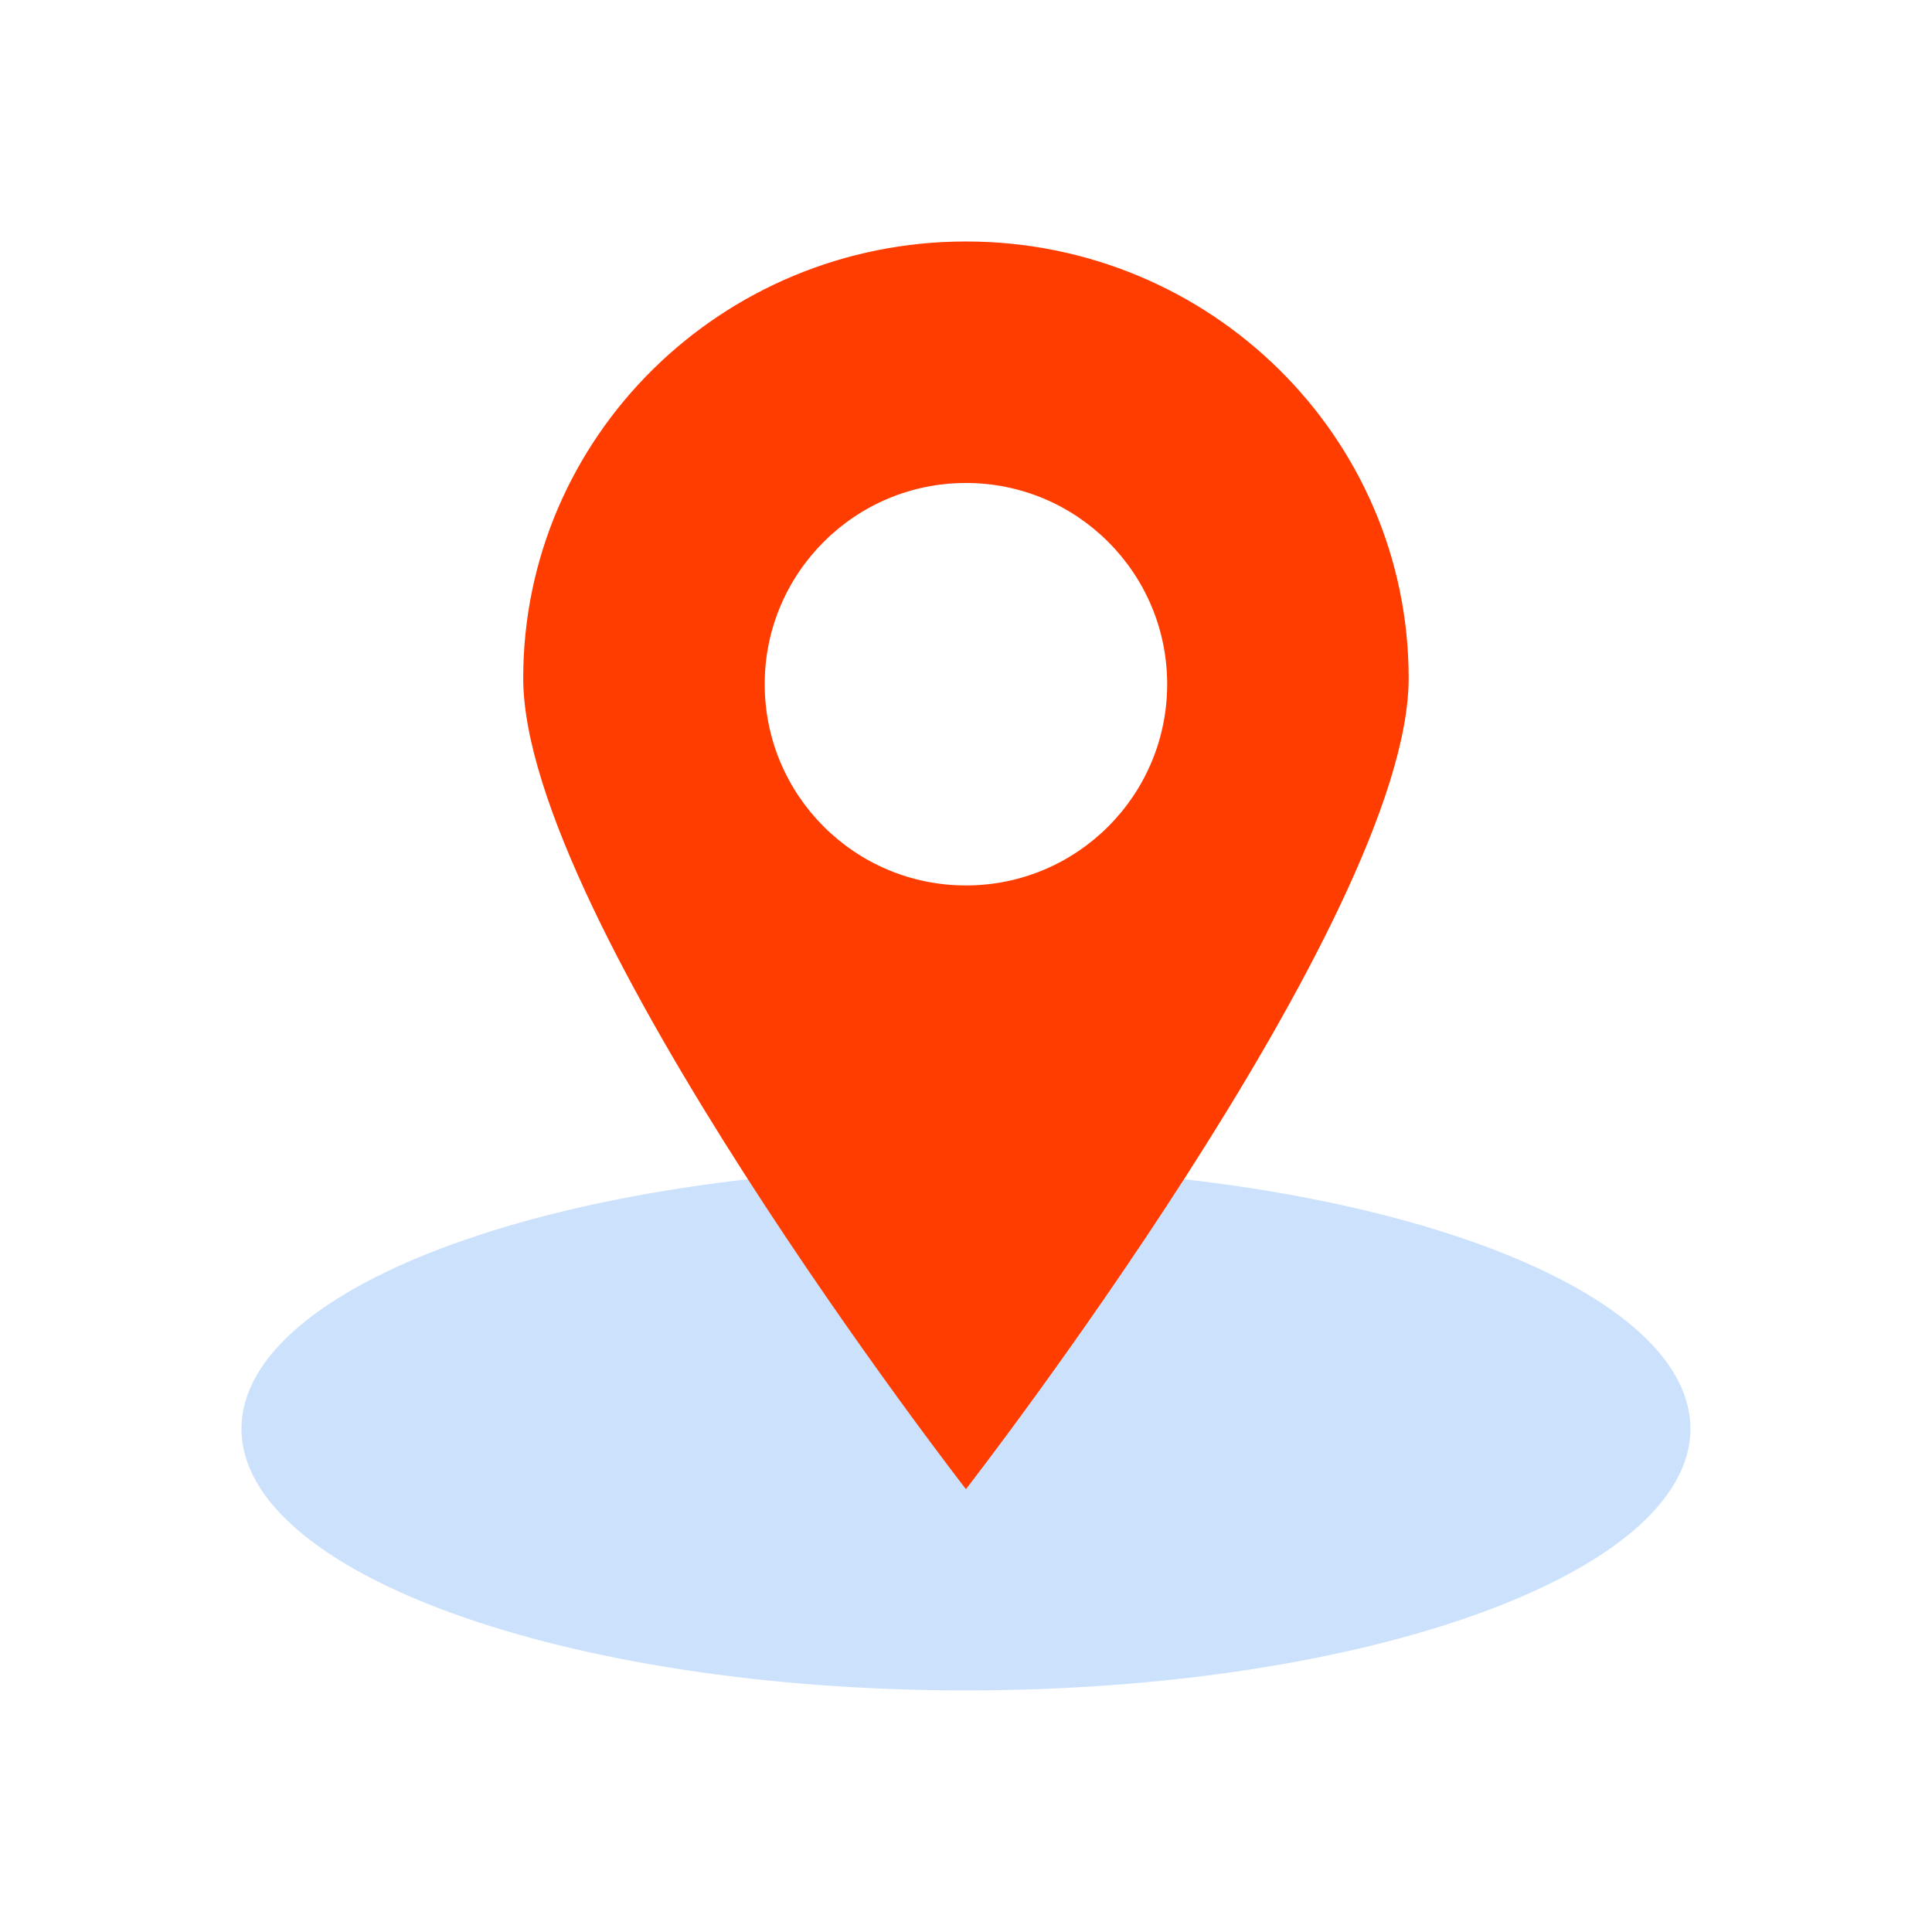
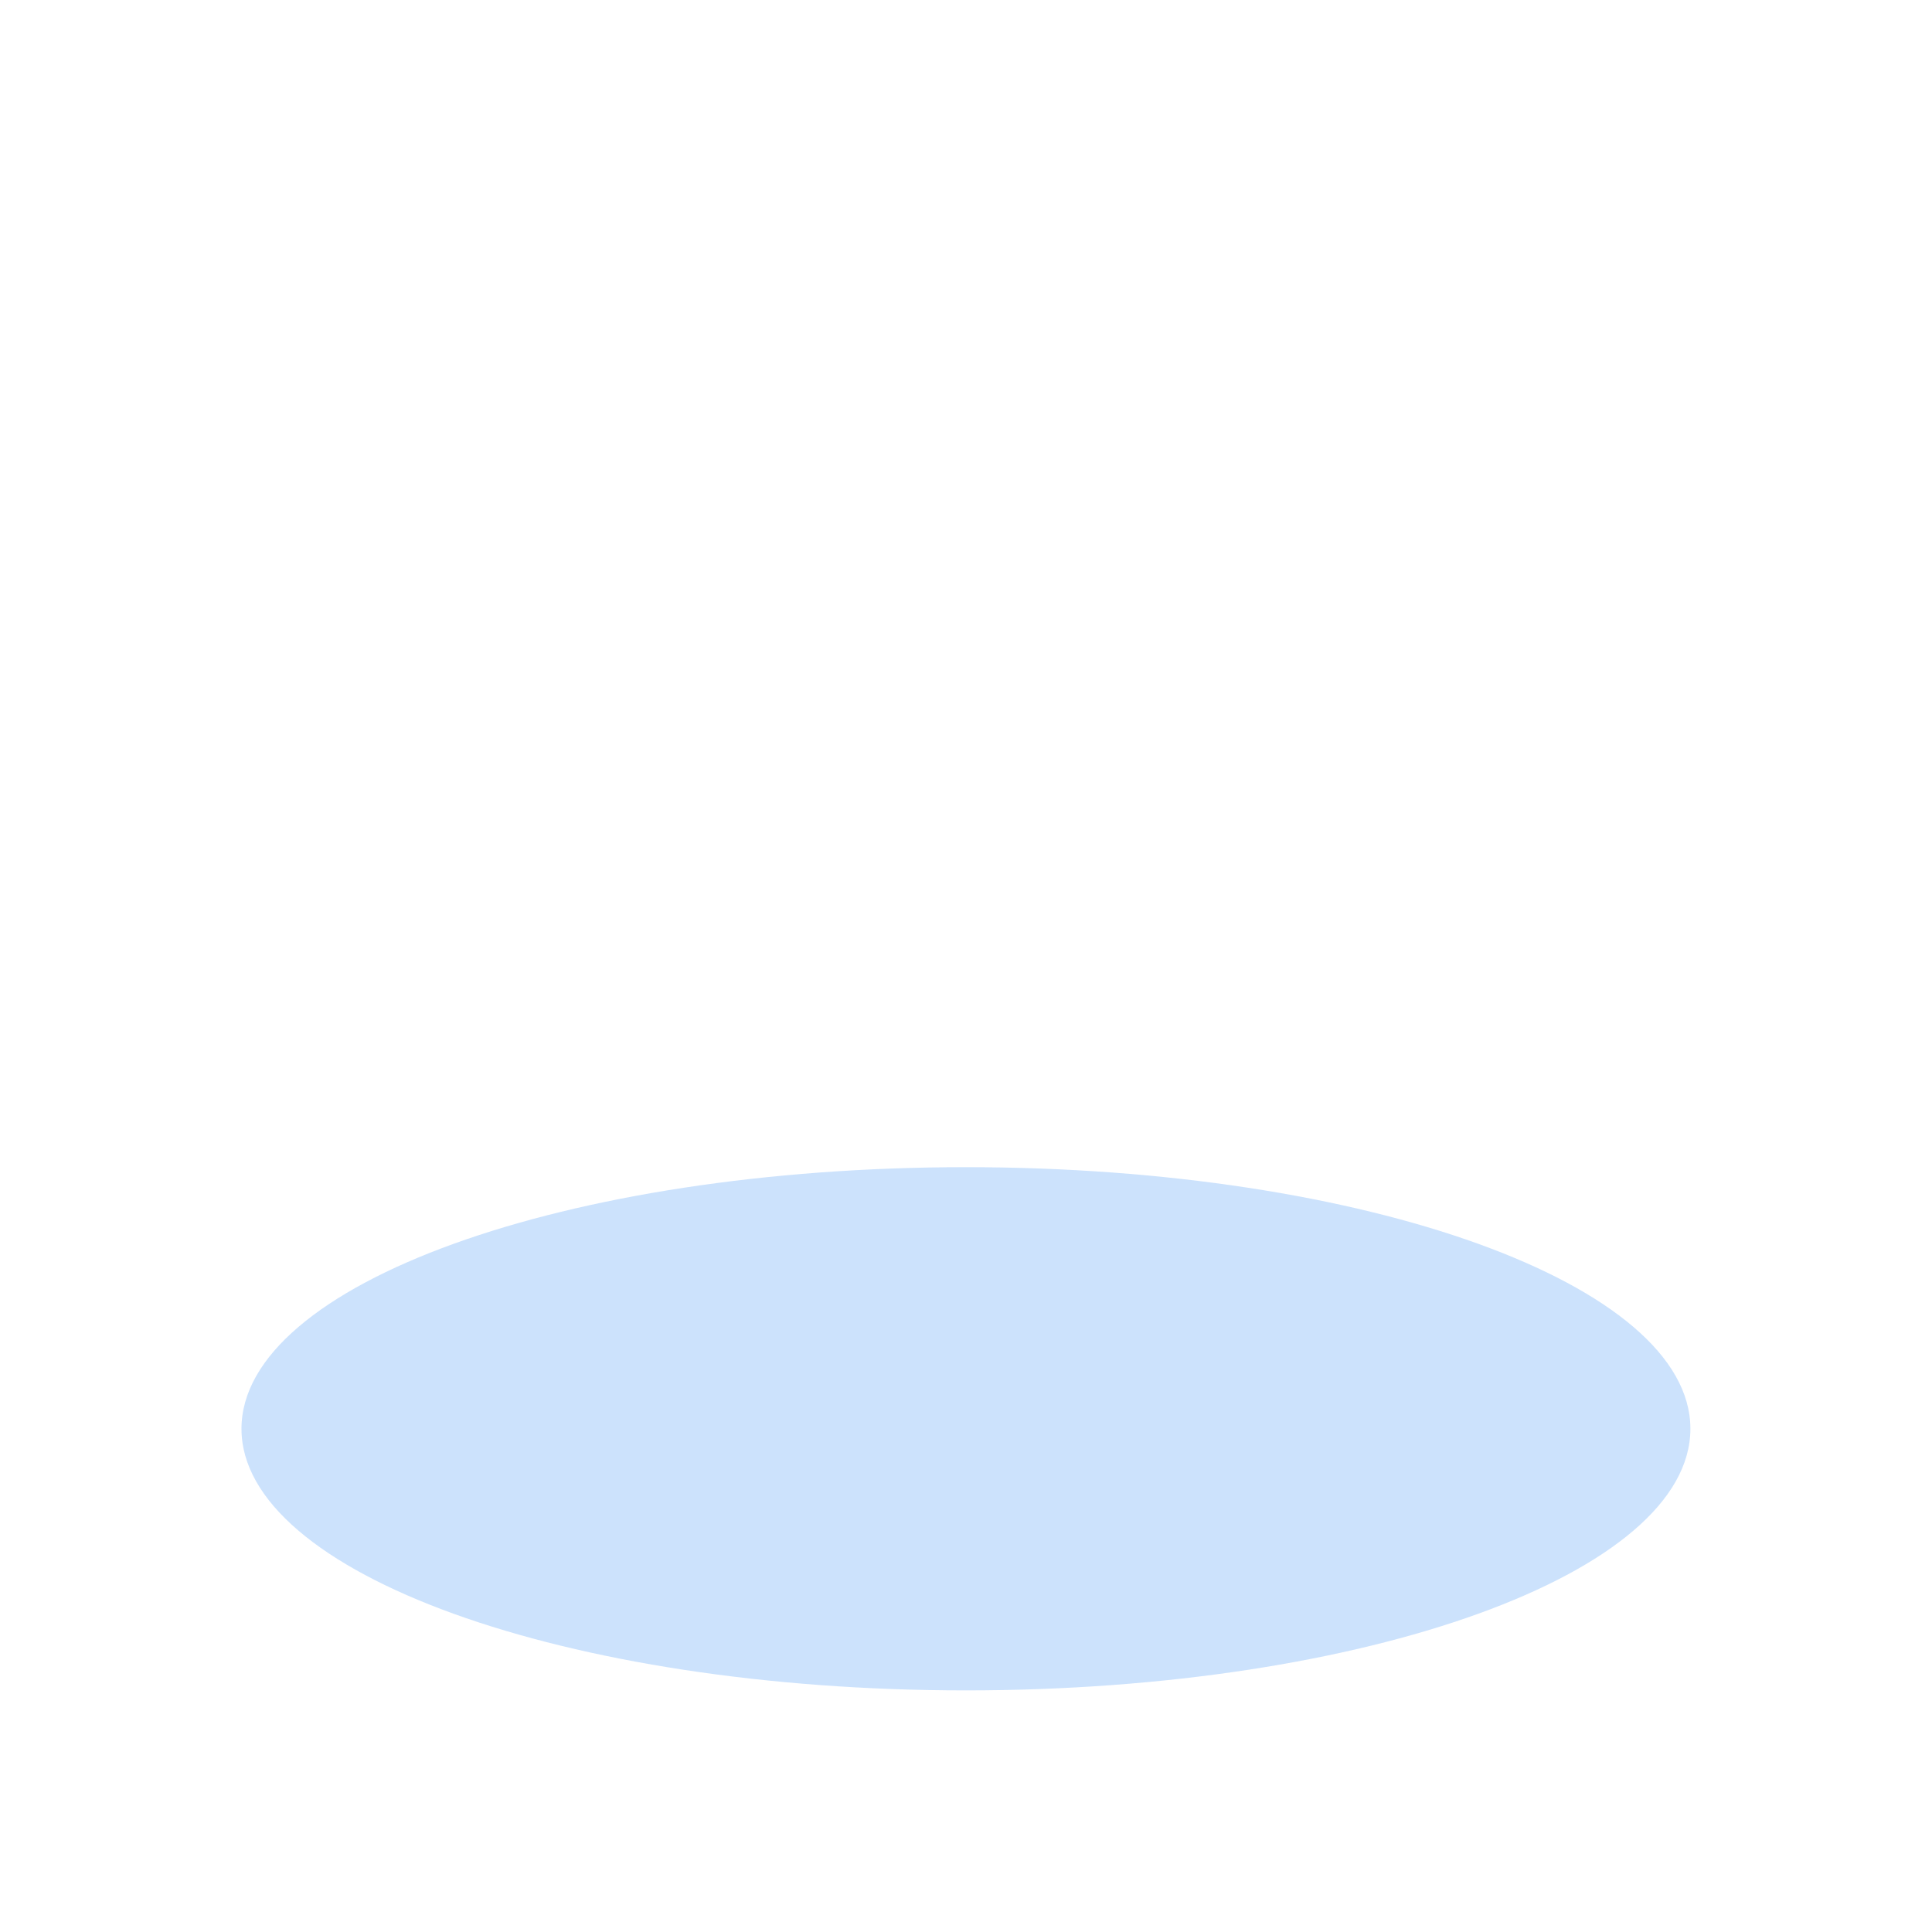
<svg xmlns="http://www.w3.org/2000/svg" version="1.1" width="48" height="48" viewBox="0,0,256,256">
  <g fill="none" fill-rule="nonzero" stroke="none" stroke-width="1" stroke-linecap="butt" stroke-linejoin="miter" stroke-miterlimit="10" stroke-dasharray="" stroke-dashoffset="0" font-family="none" font-weight="none" font-size="none" text-anchor="none" style="mix-blend-mode: normal">
    <g transform="scale(5.333,5.333)">
      <path d="M24,29c-9.941,0 -18,2.91 -18,6.5c0,3.59 8.059,6.5 18,6.5c9.941,0 18,-2.91 18,-6.5c0,-3.59 -8.059,-6.5 -18,-6.5z" fill-opacity="0.2" fill="#0070f0" />
-       <path d="M24,6c-6.075,0 -11,4.858 -11,10.85c0,5.993 11,20.15 11,20.15c0,0 11,-14.157 11,-20.15c0,-5.992 -4.925,-10.85 -11,-10.85zM24,22c-2.762,0 -5,-2.239 -5,-5c0,-2.761 2.239,-5 5,-5c2.761,0 5,2.239 5,5c0,2.761 -2.238,5 -5,5z" fill="#ff3d00" />
    </g>
  </g>
</svg>